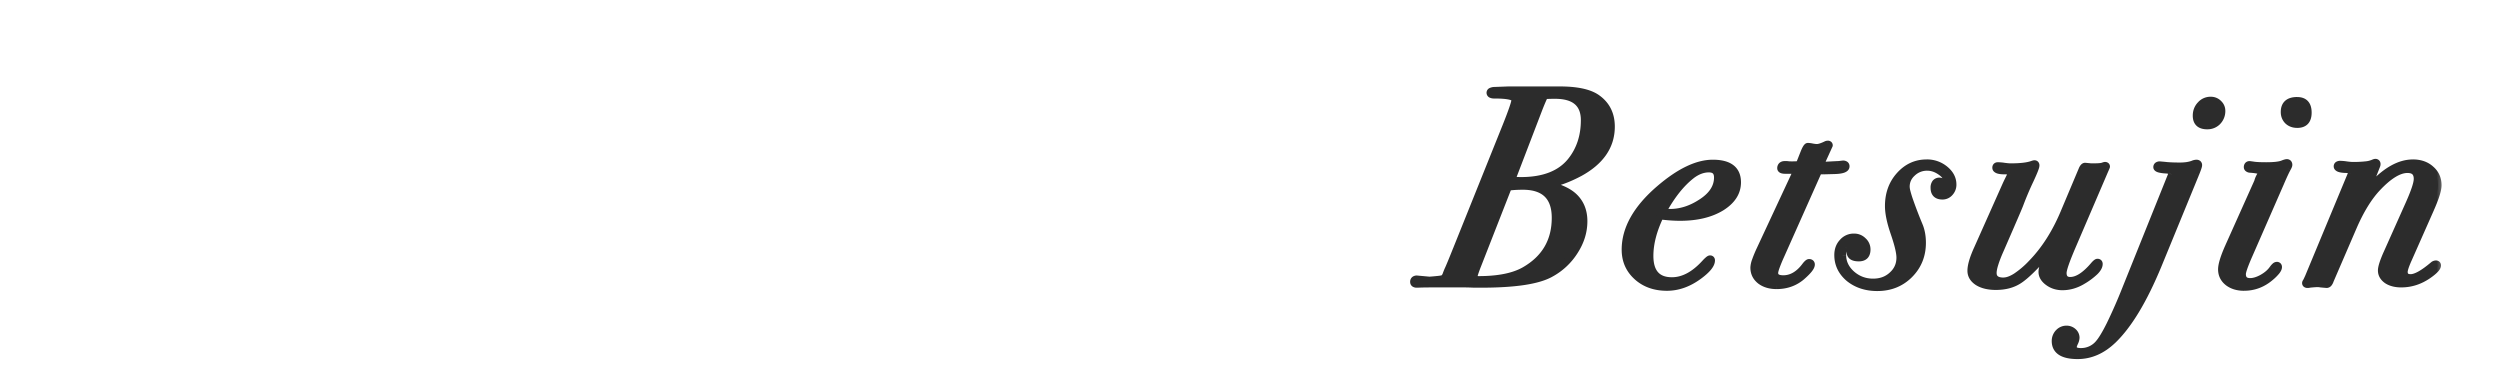
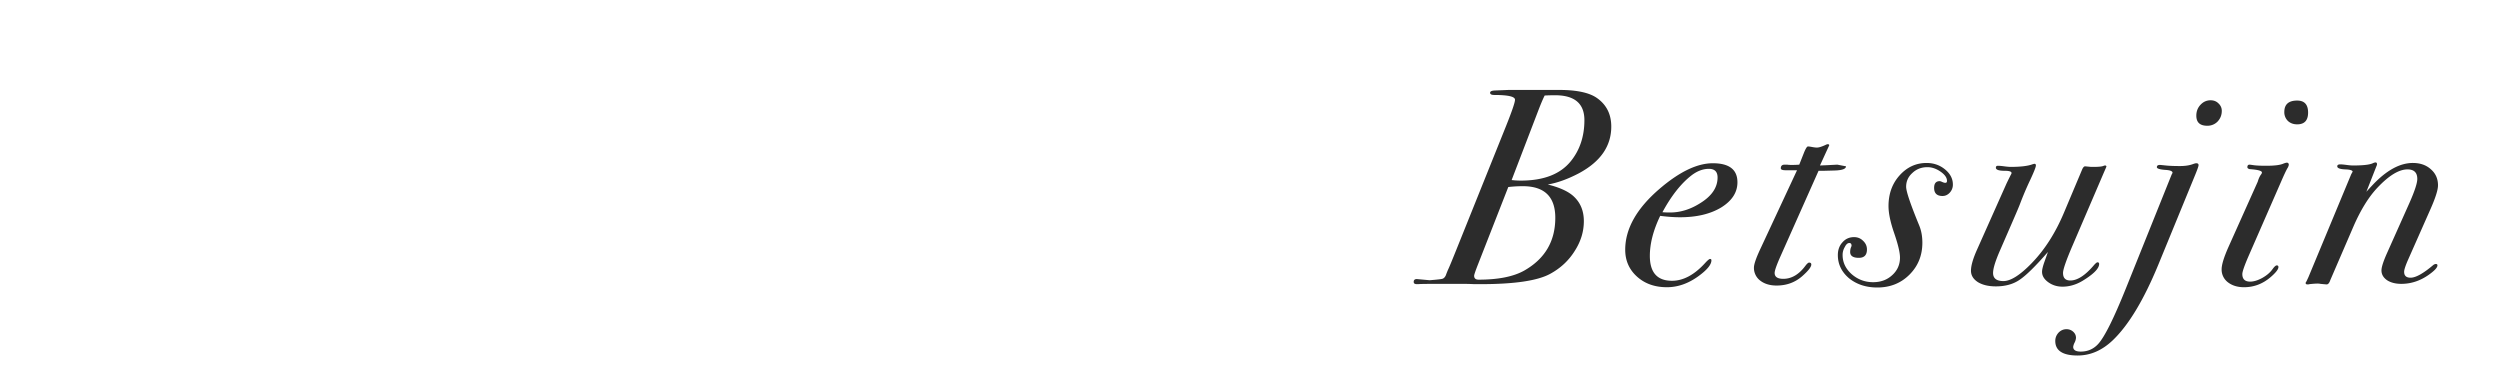
<svg xmlns="http://www.w3.org/2000/svg" width="134" height="20" fill="none">
  <g clip-path="url(#a)">
    <mask id="b" width="56" height="16" x="75.1" y="4.2" fill="#000" maskUnits="userSpaceOnUse">
      <path fill="#fff" d="M75.1 4.2h56v16h-56z" />
      <path d="M86.364 6.785c0 1.05-.58 1.885-1.74 2.505-.59.31-1.145.51-1.665.6.61.15 1.06.35 1.35.6.39.34.585.795.585 1.365 0 .56-.165 1.095-.495 1.605-.32.51-.755.915-1.305 1.215-.67.37-1.91.555-3.72.555h-.36c-.21-.01-.41-.015-.6-.015h-1.365c-.59 0-.93.005-1.02.015h-.09c-.11 0-.165-.04-.165-.12 0-.11.065-.16.195-.15l.66.06c.38-.03.605-.055.675-.075.08-.02.145-.085.195-.195.02-.06.055-.15.105-.27.06-.12.22-.505.48-1.155l2.64-6.57c.32-.8.48-1.27.48-1.41 0-.17-.37-.255-1.11-.255-.15 0-.225-.04-.225-.12 0-.07.08-.11.24-.12l.75-.03h2.715c.94 0 1.615.145 2.025.435.51.36.765.87.765 1.53Zm-1.44-.345c0-.89-.525-1.335-1.575-1.335-.19 0-.375.005-.555.015-.09.18-.195.425-.315.735L81.024 9.65c.15.02.315.03.495.03 1.23 0 2.125-.35 2.685-1.05.48-.6.72-1.33.72-2.19Zm-1.56 5.235c0-1.13-.58-1.695-1.74-1.695-.26 0-.52.015-.78.045l-1.65 4.215c-.12.31-.18.49-.18.54 0 .14.08.21.24.21 1.06 0 1.88-.165 2.46-.495 1.1-.63 1.65-1.57 1.65-2.82Zm9.763-1.905c0 .54-.29.99-.87 1.35-.58.35-1.315.525-2.205.525-.32 0-.675-.025-1.065-.075-.37.77-.555 1.485-.555 2.145 0 .89.395 1.335 1.185 1.335.61 0 1.205-.32 1.785-.96.13-.14.215-.21.255-.21.05 0 .075.025.075.075 0 .23-.235.515-.705.855-.54.39-1.1.585-1.68.585-.65 0-1.185-.19-1.605-.57-.42-.38-.63-.86-.63-1.44 0-1.12.61-2.205 1.83-3.255 1.07-.92 2.025-1.38 2.865-1.38.88 0 1.32.34 1.32 1.02Zm-1.065-.255c0-.31-.155-.465-.465-.465-.32 0-.635.12-.945.36-.56.44-1.075 1.095-1.545 1.965.12.01.255.015.405.015.56 0 1.105-.17 1.635-.51.61-.38.915-.835.915-1.365Zm6.883-.6c0 .14-.21.215-.63.225l-.57.015h-.27L95.451 13.7c-.22.49-.33.8-.33.93 0 .21.154.315.465.315.45 0 .85-.24 1.2-.72.08-.1.14-.15.18-.15.08 0 .12.035.12.105 0 .13-.165.34-.495.63-.38.33-.835.495-1.365.495-.36 0-.656-.09-.885-.27a.852.852 0 0 1-.33-.69c0-.18.115-.515.345-1.005l1.965-4.215h-.615c-.17 0-.255-.035-.255-.105 0-.13.07-.195.21-.195h.135c.05.01.13.015.24.015.14 0 .275-.005.404-.015l.255-.645c.09-.22.16-.33.21-.33.05 0 .126.01.225.03.11.02.196.03.255.03.11 0 .27-.05.48-.15.04-.02.076-.03.106-.03.05 0 .075.02.075.06l-.166.36-.33.72.36-.015.57-.03c.05 0 .11-.005.18-.015.07-.01.11-.015.12-.015.11 0 .165.04.165.12Zm5.729.975a.62.62 0 0 1-.165.435c-.11.12-.24.18-.39.18-.3 0-.45-.145-.45-.435 0-.24.1-.36.3-.36.03 0 .075.015.135.045.07.03.125.045.165.045.06 0 .09-.035.09-.105 0-.17-.115-.335-.345-.495-.23-.16-.465-.24-.705-.24-.32 0-.59.105-.81.315-.22.2-.33.445-.33.735 0 .25.235.945.705 2.085.11.27.165.575.165.915 0 .68-.23 1.25-.69 1.71-.46.46-1.035.69-1.725.69-.6 0-1.105-.165-1.515-.495-.4-.34-.6-.755-.6-1.245 0-.28.085-.51.255-.69.16-.18.365-.27.615-.27.19 0 .35.065.48.195.14.13.21.285.21.465 0 .3-.145.45-.435.45-.31 0-.465-.105-.465-.315 0-.07.01-.14.03-.21.03-.07.045-.11.045-.12 0-.1-.04-.15-.12-.15-.09 0-.17.07-.24.21a.813.813 0 0 0-.12.435c0 .39.16.73.48 1.02.33.29.715.435 1.155.435.41 0 .75-.125 1.02-.375.28-.25.42-.565.42-.945 0-.27-.105-.71-.315-1.32-.2-.58-.3-1.06-.3-1.44 0-.65.195-1.195.585-1.635.4-.45.885-.675 1.455-.675.38 0 .71.115.99.345.28.23.42.5.42.81Zm8.23-.96-.03.075-.105.24-1.68 3.915c-.34.79-.51 1.28-.51 1.47 0 .27.13.405.39.405.37 0 .78-.26 1.23-.78.11-.13.185-.195.225-.195.06 0 .09.03.09.09 0 .24-.295.54-.885.9-.35.21-.71.315-1.08.315-.29 0-.545-.08-.765-.24-.22-.16-.33-.345-.33-.555 0-.12.045-.305.135-.555l.18-.51c-.67.77-1.18 1.27-1.53 1.5-.34.23-.76.345-1.26.345-.39 0-.71-.075-.96-.225-.25-.16-.375-.365-.375-.615 0-.27.11-.65.33-1.14l1.545-3.465c.04-.09.125-.265.255-.525.03-.05.045-.085.045-.105 0-.08-.12-.12-.36-.12-.32 0-.48-.055-.48-.165 0-.07.035-.105.105-.105.08 0 .195.01.345.03.15.02.265.03.345.03.52 0 .905-.045 1.155-.135.06-.02.1-.03.12-.03.05 0 .075.03.075.09 0 .08-.1.335-.3.765-.2.42-.385.855-.555 1.305-.04.11-.195.475-.465 1.095l-.6 1.38c-.25.57-.375.975-.375 1.215 0 .29.185.435.555.435.39 0 .895-.32 1.515-.96.7-.72 1.28-1.63 1.74-2.73l.96-2.28c.05-.12.105-.18.165-.18l.315.03h.12c.27 0 .445-.015.525-.045.05-.02.085-.03.105-.03.05 0 .075.02.075.06Zm6.184-2.985c0 .22-.075.41-.225.57a.754.754 0 0 1-.555.225c-.39 0-.585-.18-.585-.54 0-.23.075-.425.225-.585.15-.16.33-.24.54-.24.17 0 .31.055.42.165.12.11.18.245.18.405Zm-1.245 2.91c0 .05-.055.21-.165.48l-1.995 4.86c-.78 1.89-1.595 3.24-2.445 4.05-.57.54-1.195.81-1.875.81-.8 0-1.2-.26-1.2-.78 0-.17.06-.32.18-.45.12-.12.26-.18.42-.18.14 0 .26.045.36.135.1.09.15.2.15.33a.68.68 0 0 1-.075.255.696.696 0 0 0-.075.225c0 .17.135.255.405.255.38 0 .695-.14.945-.42.34-.38.83-1.365 1.47-2.955l2.46-6.12c.02-.03.035-.06.045-.09 0-.08-.11-.13-.33-.15-.34-.02-.51-.07-.51-.15 0-.08.055-.12.165-.12.02 0 .125.01.315.03.19.02.445.03.765.03.27 0 .5-.035.69-.105.08-.03.14-.045.18-.045.08 0 .12.035.12.105Zm5.871-2.82c0 .42-.195.63-.585.63-.2 0-.365-.06-.495-.18a.652.652 0 0 1-.195-.48c0-.41.23-.615.69-.615.39 0 .585.215.585.645Zm-1.035 2.805a.51.51 0 0 1-.075.18c-.07.12-.185.365-.345.735l-1.725 3.945c-.23.53-.345.86-.345.99 0 .27.14.405.42.405.19 0 .405-.065.645-.195.25-.14.44-.305.57-.495.09-.12.16-.18.21-.18.06 0 .09.03.09.09 0 .12-.14.3-.42.54-.42.36-.895.54-1.425.54-.35 0-.64-.09-.87-.27a.852.852 0 0 1-.33-.69c0-.25.125-.655.375-1.215l1.56-3.48c.05-.17.11-.3.18-.39.03-.04.045-.075.045-.105 0-.09-.22-.15-.66-.18-.08-.02-.12-.055-.12-.105 0-.09.04-.135.12-.135.01 0 .085.01.225.03.14.02.365.03.675.03.42 0 .715-.035.885-.105.1-.04.17-.06.21-.06.07 0 .105.04.105.12Zm7.998 1.095c0 .24-.13.655-.39 1.245l-1.215 2.745c-.14.32-.21.535-.21.645 0 .21.115.315.345.315.28 0 .69-.23 1.23-.69.05-.03.09-.045.12-.045.06 0 .09.025.09.075 0 .12-.165.295-.495.525-.45.31-.93.465-1.44.465-.31 0-.565-.065-.765-.195-.2-.14-.3-.315-.3-.525 0-.17.095-.47.285-.9l1.2-2.685c.29-.65.435-1.09.435-1.32 0-.34-.175-.51-.525-.51-.46 0-1 .33-1.62.99-.47.5-.9 1.2-1.29 2.1l-1.23 2.85c-.05.15-.115.225-.195.225-.02 0-.13-.01-.33-.03a.687.687 0 0 0-.18-.015c-.08 0-.215.01-.405.03a.332.332 0 0 1-.105.015c-.07 0-.105-.025-.105-.075 0-.02.015-.05.045-.09l.105-.225 2.295-5.52c.03-.05.055-.095.075-.135-.01-.07-.135-.11-.375-.12-.3-.01-.45-.065-.45-.165 0-.07.055-.105.165-.105.07 0 .18.01.33.03.15.02.265.03.345.03.54 0 .895-.04 1.065-.12a.488.488 0 0 1 .135-.045c.06 0 .09.03.09.09 0 .03-.005.055-.015.075l-.555 1.41c.08-.09.195-.215.345-.375.74-.78 1.455-1.17 2.145-1.17.4 0 .725.115.975.345.25.22.375.505.375.855Z" />
    </mask>
-     <path fill="#2C2C2C" d="M86.364 6.785c0 1.05-.58 1.885-1.74 2.505-.59.31-1.145.51-1.665.6.61.15 1.06.35 1.35.6.39.34.585.795.585 1.365 0 .56-.165 1.095-.495 1.605-.32.51-.755.915-1.305 1.215-.67.37-1.91.555-3.72.555h-.36c-.21-.01-.41-.015-.6-.015h-1.365c-.59 0-.93.005-1.02.015h-.09c-.11 0-.165-.04-.165-.12 0-.11.065-.16.195-.15l.66.06c.38-.03.605-.055.675-.075.08-.02.145-.085.195-.195.02-.06.055-.15.105-.27.06-.12.22-.505.48-1.155l2.64-6.57c.32-.8.48-1.27.48-1.41 0-.17-.37-.255-1.11-.255-.15 0-.225-.04-.225-.12 0-.07.08-.11.24-.12l.75-.03h2.715c.94 0 1.615.145 2.025.435.51.36.765.87.765 1.53Zm-1.44-.345c0-.89-.525-1.335-1.575-1.335-.19 0-.375.005-.555.015-.09.18-.195.425-.315.735L81.024 9.65c.15.02.315.03.495.03 1.23 0 2.125-.35 2.685-1.05.48-.6.72-1.33.72-2.19Zm-1.56 5.235c0-1.13-.58-1.695-1.74-1.695-.26 0-.52.015-.78.045l-1.65 4.215c-.12.31-.18.49-.18.54 0 .14.08.21.24.21 1.06 0 1.88-.165 2.46-.495 1.1-.63 1.65-1.57 1.65-2.82Zm9.763-1.905c0 .54-.29.99-.87 1.35-.58.35-1.315.525-2.205.525-.32 0-.675-.025-1.065-.075-.37.77-.555 1.485-.555 2.145 0 .89.395 1.335 1.185 1.335.61 0 1.205-.32 1.785-.96.13-.14.215-.21.255-.21.05 0 .075.025.075.075 0 .23-.235.515-.705.855-.54.39-1.1.585-1.68.585-.65 0-1.185-.19-1.605-.57-.42-.38-.63-.86-.63-1.44 0-1.12.61-2.205 1.83-3.255 1.07-.92 2.025-1.38 2.865-1.38.88 0 1.32.34 1.32 1.02Zm-1.065-.255c0-.31-.155-.465-.465-.465-.32 0-.635.12-.945.36-.56.44-1.075 1.095-1.545 1.965.12.01.255.015.405.015.56 0 1.105-.17 1.635-.51.61-.38.915-.835.915-1.365Zm6.883-.6c0 .14-.21.215-.63.225l-.57.015h-.27L95.451 13.7c-.22.49-.33.8-.33.93 0 .21.154.315.465.315.45 0 .85-.24 1.2-.72.08-.1.14-.15.18-.15.08 0 .12.035.12.105 0 .13-.165.34-.495.63-.38.33-.835.495-1.365.495-.36 0-.656-.09-.885-.27a.852.852 0 0 1-.33-.69c0-.18.115-.515.345-1.005l1.965-4.215h-.615c-.17 0-.255-.035-.255-.105 0-.13.07-.195.21-.195h.135c.05.01.13.015.24.015.14 0 .275-.005.404-.015l.255-.645c.09-.22.16-.33.21-.33.05 0 .126.01.225.03.11.02.196.03.255.03.11 0 .27-.05.48-.15.04-.02.076-.03.106-.03.05 0 .075.02.075.06l-.166.36-.33.72.36-.015.57-.03c.05 0 .11-.005.18-.015.07-.01.11-.015.12-.015.11 0 .165.04.165.12Zm5.729.975a.62.62 0 0 1-.165.435c-.11.12-.24.18-.39.18-.3 0-.45-.145-.45-.435 0-.24.1-.36.3-.36.03 0 .075.015.135.045.07.03.125.045.165.045.06 0 .09-.035.09-.105 0-.17-.115-.335-.345-.495-.23-.16-.465-.24-.705-.24-.32 0-.59.105-.81.315-.22.2-.33.445-.33.735 0 .25.235.945.705 2.085.11.27.165.575.165.915 0 .68-.23 1.25-.69 1.71-.46.46-1.035.69-1.725.69-.6 0-1.105-.165-1.515-.495-.4-.34-.6-.755-.6-1.245 0-.28.085-.51.255-.69.16-.18.365-.27.615-.27.19 0 .35.065.48.195.14.13.21.285.21.465 0 .3-.145.45-.435.45-.31 0-.465-.105-.465-.315 0-.07.01-.14.03-.21.03-.07.045-.11.045-.12 0-.1-.04-.15-.12-.15-.09 0-.17.07-.24.21a.813.813 0 0 0-.12.435c0 .39.16.73.48 1.02.33.29.715.435 1.155.435.41 0 .75-.125 1.02-.375.28-.25.42-.565.42-.945 0-.27-.105-.71-.315-1.32-.2-.58-.3-1.06-.3-1.44 0-.65.195-1.195.585-1.635.4-.45.885-.675 1.455-.675.38 0 .71.115.99.345.28.23.42.5.42.81Zm8.23-.96-.03.075-.105.24-1.68 3.915c-.34.79-.51 1.28-.51 1.47 0 .27.13.405.39.405.37 0 .78-.26 1.23-.78.11-.13.185-.195.225-.195.06 0 .09.03.09.09 0 .24-.295.54-.885.9-.35.21-.71.315-1.08.315-.29 0-.545-.08-.765-.24-.22-.16-.33-.345-.33-.555 0-.12.045-.305.135-.555l.18-.51c-.67.77-1.18 1.27-1.53 1.5-.34.23-.76.345-1.26.345-.39 0-.71-.075-.96-.225-.25-.16-.375-.365-.375-.615 0-.27.11-.65.33-1.14l1.545-3.465c.04-.09.125-.265.255-.525.03-.05.045-.085.045-.105 0-.08-.12-.12-.36-.12-.32 0-.48-.055-.48-.165 0-.07.035-.105.105-.105.08 0 .195.01.345.03.15.02.265.03.345.03.52 0 .905-.045 1.155-.135.06-.02.1-.03.12-.03.05 0 .075.03.075.09 0 .08-.1.335-.3.765-.2.42-.385.855-.555 1.305-.04.11-.195.475-.465 1.095l-.6 1.38c-.25.57-.375.975-.375 1.215 0 .29.185.435.555.435.39 0 .895-.32 1.515-.96.7-.72 1.28-1.63 1.74-2.73l.96-2.28c.05-.12.105-.18.165-.18l.315.03h.12c.27 0 .445-.015.525-.045.05-.02.085-.03.105-.03.05 0 .075.02.075.06Zm6.184-2.985c0 .22-.075.41-.225.57a.754.754 0 0 1-.555.225c-.39 0-.585-.18-.585-.54 0-.23.075-.425.225-.585.15-.16.33-.24.54-.24.17 0 .31.055.42.165.12.11.18.245.18.405Zm-1.245 2.91c0 .05-.055.21-.165.48l-1.995 4.86c-.78 1.89-1.595 3.24-2.445 4.05-.57.54-1.195.81-1.875.81-.8 0-1.2-.26-1.2-.78 0-.17.06-.32.18-.45.12-.12.26-.18.42-.18.14 0 .26.045.36.135.1.09.15.2.15.33a.68.68 0 0 1-.075.255.696.696 0 0 0-.075.225c0 .17.135.255.405.255.38 0 .695-.14.945-.42.34-.38.83-1.365 1.47-2.955l2.46-6.12c.02-.03.035-.06.045-.09 0-.08-.11-.13-.33-.15-.34-.02-.51-.07-.51-.15 0-.08.055-.12.165-.12.02 0 .125.01.315.03.19.02.445.03.765.03.27 0 .5-.035.69-.105.08-.03.14-.045.18-.045.08 0 .12.035.12.105Zm5.871-2.82c0 .42-.195.63-.585.63-.2 0-.365-.06-.495-.18a.652.652 0 0 1-.195-.48c0-.41.23-.615.69-.615.39 0 .585.215.585.645Zm-1.035 2.805a.51.51 0 0 1-.075.18c-.07.12-.185.365-.345.735l-1.725 3.945c-.23.53-.345.86-.345.99 0 .27.14.405.42.405.19 0 .405-.065.645-.195.25-.14.44-.305.57-.495.09-.12.16-.18.21-.18.06 0 .09.03.09.09 0 .12-.14.3-.42.54-.42.36-.895.54-1.425.54-.35 0-.64-.09-.87-.27a.852.852 0 0 1-.33-.69c0-.25.125-.655.375-1.215l1.56-3.48c.05-.17.11-.3.18-.39.03-.04.045-.075.045-.105 0-.09-.22-.15-.66-.18-.08-.02-.12-.055-.12-.105 0-.09.04-.135.12-.135.01 0 .085.01.225.03.14.02.365.03.675.03.42 0 .715-.035.885-.105.1-.04.17-.06.21-.06.07 0 .105.04.105.12Zm7.998 1.095c0 .24-.13.655-.39 1.245l-1.215 2.745c-.14.32-.21.535-.21.645 0 .21.115.315.345.315.28 0 .69-.23 1.23-.69.05-.03.09-.045.12-.045.06 0 .09.025.09.075 0 .12-.165.295-.495.525-.45.31-.93.465-1.44.465-.31 0-.565-.065-.765-.195-.2-.14-.3-.315-.3-.525 0-.17.095-.47.285-.9l1.2-2.685c.29-.65.435-1.09.435-1.32 0-.34-.175-.51-.525-.51-.46 0-1 .33-1.62.99-.47.5-.9 1.2-1.29 2.1l-1.23 2.85c-.05.15-.115.225-.195.225-.02 0-.13-.01-.33-.03a.687.687 0 0 0-.18-.015c-.08 0-.215.01-.405.03a.332.332 0 0 1-.105.015c-.07 0-.105-.025-.105-.075 0-.02.015-.05.045-.09l.105-.225 2.295-5.52c.03-.05.055-.095.075-.135-.01-.07-.135-.11-.375-.12-.3-.01-.45-.065-.45-.165 0-.07.055-.105.165-.105.07 0 .18.01.33.03.15.02.265.03.345.03.54 0 .895-.04 1.065-.12a.488.488 0 0 1 .135-.045c.06 0 .09.03.09.09 0 .03-.005.055-.015.075l-.555 1.41c.08-.09.195-.215.345-.375.74-.78 1.455-1.17 2.145-1.17.4 0 .725.115.975.345.25.22.375.505.375.855Z" />
-     <path fill="#2C2C2C" d="m84.624 9.29.088.168h.001l-.09-.168Zm-1.665.6-.032-.187a.19.19 0 0 0-.014.372l.046-.185Zm1.35.6.125-.143h-.001l-.124.143Zm.09 2.97-.16-.103-.001.002.16.101Zm-1.305 1.215-.091-.167h-.001l.092.167Zm-4.08.555-.01.19h.01v-.19Zm-2.985 0v.19l.02-.001-.02-.189Zm-.06-.27.017-.189h-.002l-.015.19Zm.66.06-.017.19h.032l-.015-.19Zm.675-.075-.046-.184-.006.002.052.182Zm.195-.195.173.079a.197.197 0 0 0 .007-.019l-.18-.06Zm.105-.27-.17-.085-.005.012.175.073Zm.48-1.155-.176-.07.176.07Zm2.64-6.57.176.071-.176-.07Zm-.615-1.905-.008-.19h-.004l.012.19Zm.75-.03v-.19h-.008l.008.19Zm4.74.435-.11.155.11-.155Zm-2.805-.135-.01-.19a.19.19 0 0 0-.16.105l.17.085Zm-.315.735-.177-.068.177.068ZM81.024 9.65l-.177-.068a.19.19 0 0 0 .152.257l.025-.189Zm3.18-1.02.148.119-.148-.119Zm-3.36 1.395-.022-.189a.19.19 0 0 0-.155.12l.177.07Zm-1.65 4.215-.177-.07v.002l.177.068Zm2.52.255.094.165-.094-.165Zm4.65-7.71h-.19c0 .961-.523 1.74-1.64 2.338l.09.167.09.168c1.203-.643 1.84-1.534 1.84-2.673h-.19Zm-1.74 2.505-.088-.168c-.577.303-1.113.495-1.61.581l.033.187.032.187c.544-.094 1.118-.302 1.721-.619l-.088-.168Zm-1.665.6-.046.185c.598.147 1.015.337 1.272.56l.124-.145.124-.144c-.323-.278-.806-.487-1.429-.64l-.045.184Zm1.35.6-.125.143c.344.3.52.7.52 1.222h.38c0-.618-.214-1.128-.65-1.508l-.125.143Zm.585 1.365h-.19c0 .52-.153 1.02-.465 1.502l.16.103.16.103c.347-.538.525-1.108.525-1.708h-.19Zm-.495 1.605-.161-.1a3.281 3.281 0 0 1-1.235 1.148l.09.167.092.167a3.662 3.662 0 0 0 1.375-1.28l-.161-.102Zm-1.305 1.215-.092-.166c-.306.17-.759.303-1.369.394-.607.091-1.36.137-2.26.137v.38c.911 0 1.684-.046 2.316-.14.63-.095 1.133-.238 1.497-.438l-.092-.167Zm-3.72.555v-.19H79.013v.38H79.373v-.19Zm-.36 0 .009-.19c-.213-.01-.416-.015-.61-.015v.38c.188 0 .385.005.592.015l.009-.19Zm-.6-.015v-.19h-1.365v.38h1.365v-.19Zm-1.365 0v-.19c-.583 0-.938.005-1.041.016l.02.19.022.188c.076-.008.402-.014.999-.014v-.19Zm-1.02.015v-.19h-.09v.38h.09v-.19Zm-.09 0v-.19a.124.124 0 0 1-.027-.002c-.003 0 .004 0 .015.008a.096.096 0 0 1 .03.038.069.069 0 0 1 .007.026h-.38c0 .089.034.181.12.244a.396.396 0 0 0 .235.066v-.19Zm-.165-.12h.19c0-.01.001-.008-.002 0a.073.073 0 0 1-.023.03c-.011.01-.02.01-.017.01a.125.125 0 0 1 .032 0l.015-.19.015-.19a.396.396 0 0 0-.277.07.33.33 0 0 0-.123.27h.19Zm.195-.15-.017.19.66.06.017-.19.017-.189-.66-.06-.017.19Zm.66.06.015.19a15.4 15.4 0 0 0 .46-.042c.109-.012.199-.025.252-.04l-.052-.183-.052-.183a1.673 1.673 0 0 1-.19.028c-.11.012-.259.026-.448.04l.015.19Zm.675-.075.046.184c.159-.04.26-.163.322-.3l-.173-.079-.173-.078c-.038.082-.067.088-.068.089l.046.184Zm.195-.195.18.06c.018-.053.05-.138.1-.257l-.175-.073-.175-.073a4.56 4.56 0 0 0-.11.283l.18.06Zm.105-.27.17.085c.064-.129.228-.523.486-1.17l-.176-.07-.177-.07c-.261.654-.417 1.03-.473 1.14l.17.085Zm.48-1.155.176.071 2.64-6.57-.176-.07-.176-.072-2.64 6.57.176.071Zm2.64-6.57.176.07c.16-.4.282-.721.364-.961.04-.12.072-.221.094-.304a.912.912 0 0 0 .036-.215h-.38v.002a.202.202 0 0 1-.005.033c-.004.021-.01.049-.019.084-.018.07-.047.162-.086.277-.078.23-.197.545-.356.944l.176.07Zm.48-1.41h.19a.324.324 0 0 0-.152-.268.8.8 0 0 0-.273-.108c-.207-.048-.502-.069-.875-.069v.38c.366 0 .626.022.79.06.083.018.125.038.143.05.013.01-.013-.005-.013-.045h.19Zm-1.11-.255V4.9a.384.384 0 0 1-.065-.004c-.015-.003-.018-.005-.014-.003a.094.094 0 0 1 .044.078h-.38a.287.287 0 0 0 .157.257.552.552 0 0 0 .258.052v-.19Zm-.225-.12h.19a.112.112 0 0 1-.022.065c-.012.017-.024.023-.023.023 0 0 .01-.005.029-.009a.567.567 0 0 1 .078-.01l-.012-.189-.012-.19a.668.668 0 0 0-.253.058.28.28 0 0 0-.165.252h.19Zm.24-.12.008.19.75-.03-.008-.19-.008-.19-.75.03.008.19Zm.75-.03v.19h2.715v-.38h-2.715v.19Zm2.715 0v.19c.93 0 1.555.146 1.915.4l.11-.155.11-.155c-.46-.325-1.185-.47-2.135-.47v.19Zm2.025.435-.11.155c.457.322.685.773.685 1.375h.38c0-.717-.282-1.287-.846-1.685l-.11.155Zm-.675 1.185h.19c0-.483-.144-.877-.461-1.146-.31-.263-.757-.379-1.304-.379v.38c.503 0 .844.107 1.058.289.208.176.327.45.327.856h.19Zm-1.575-1.335v-.19c-.193 0-.382.005-.566.015l.01.19.011.19c.177-.01.358-.015.545-.015v-.19Zm-.555.015-.17-.085a9.089 9.089 0 0 0-.322.752l.177.068.177.069c.12-.308.222-.546.308-.719l-.17-.085Zm-.315.735-.177-.068-1.456 3.795.178.068.177.068 1.455-3.795-.177-.068ZM81.024 9.65l-.025.189c.16.02.333.031.52.031v-.38c-.173 0-.33-.01-.47-.028l-.025.188Zm.495.03v.19c1.265 0 2.225-.36 2.833-1.121l-.148-.119-.148-.119c-.512.64-1.342.98-2.537.98v.19Zm2.685-1.05.148.119c.51-.638.762-1.411.762-2.309h-.38c0 .822-.229 1.51-.678 2.071l.148.12Zm-.84 3.045h.19c0-.595-.153-1.077-.493-1.407-.338-.33-.83-.478-1.437-.478v.38c.552 0 .93.135 1.172.37.241.235.378.6.378 1.135h.19Zm-1.74-1.695v-.19a6.99 6.99 0 0 0-.802.046l.022.19.022.188c.252-.03.505-.044.758-.044v-.19Zm-.78.045-.177-.07-1.65 4.216.177.07.177.069 1.65-4.216-.177-.069Zm-1.65 4.215-.177-.068c-.06.156-.107.281-.138.376a2.034 2.034 0 0 0-.038.122.455.455 0 0 0-.017.11h.38c0 .014-.002.015.005-.014l.03-.098c.029-.086.072-.205.132-.36l-.177-.068Zm-.18.54h-.19c0 .107.032.219.125.3.088.078.201.1.305.1v-.38a.193.193 0 0 1-.052-.005c-.008-.003-.007-.004-.003 0a.03.03 0 0 1 .007.01v-.006a.111.111 0 0 1-.002-.019h-.19Zm.24.21v.19c1.075 0 1.933-.166 2.554-.52l-.094-.165-.094-.165c-.54.307-1.322.47-2.366.47v.19Zm2.46-.495.094.165c1.158-.663 1.746-1.665 1.746-2.985h-.38c0 1.18-.513 2.059-1.555 2.655l.095.165Zm10.543-3.375.098.163.002-.001-.1-.162Zm-3.27.45.024-.188a.19.19 0 0 0-.195.106l.171.082Zm2.415 2.52-.139-.13-.002.003.141.127Zm-.375.72.111.154-.11-.154Zm-3.285.015-.127.141.127-.14Zm1.2-4.695-.124-.144.124.144Zm1.71-.72-.116-.15h-.001l.117.15Zm-1.545 1.965-.167-.09a.19.19 0 0 0 .151.28l.016-.19Zm2.04-.495-.1-.161-.002.001.102.16Zm1.98-1.11h-.19c0 .457-.239.853-.78 1.189l.1.161.1.162c.62-.385.96-.888.96-1.512h-.19Zm-.87 1.35-.098-.162c-.542.327-1.24.497-2.107.497v.38c.914 0 1.686-.18 2.303-.552l-.098-.163Zm-2.205.525v-.19c-.31 0-.657-.024-1.04-.073l-.025.188-.024.189c.396.05.76.076 1.09.076v-.19Zm-1.065-.075-.171-.082c-.379.788-.574 1.532-.574 2.227h.38c0-.624.175-1.31.537-2.063l-.172-.082Zm-.555 2.145h-.19c0 .47.104.857.344 1.128.245.275.6.397 1.031.397v-.38c-.36 0-.596-.1-.746-.27-.155-.174-.249-.454-.249-.875h-.19Zm1.185 1.335v.19c.683 0 1.325-.36 1.926-1.022l-.14-.128-.142-.127c-.559.617-1.107.897-1.644.897v.19Zm1.785-.96.14.13a1.603 1.603 0 0 1 .17-.16c.006-.005-.016.01-.055.01v-.38a.271.271 0 0 0-.131.037.58.58 0 0 0-.083.059 1.973 1.973 0 0 0-.18.175l.14.13Zm.255-.21v.19a.118.118 0 0 1-.078-.037.118.118 0 0 1-.037-.078h.38a.265.265 0 0 0-.074-.19.265.265 0 0 0-.19-.075v.19Zm.075.075h-.19c0 .051-.027.138-.133.266-.103.125-.265.27-.493.435l.111.154.112.154c.241-.175.432-.342.564-.502.13-.157.22-.328.22-.507h-.19Zm-.705.855-.111-.154c-.513.37-1.034.55-1.569.55v.38c.626 0 1.224-.212 1.791-.622l-.11-.154Zm-1.68.585v-.19c-.61 0-1.097-.177-1.477-.52l-.128.14-.127.141c.46.416 1.043.62 1.732.62v-.19Zm-1.605-.57.128-.14a1.669 1.669 0 0 1-.568-1.3h-.38c0 .632.232 1.164.693 1.581l.127-.14Zm-.63-1.44h.19c0-1.044.567-2.08 1.764-3.11l-.124-.145-.124-.144c-1.243 1.07-1.896 2.203-1.896 3.4h.19Zm1.83-3.255.124.144c1.057-.909 1.969-1.334 2.741-1.334v-.38c-.907 0-1.906.495-2.989 1.426l.124.144Zm2.865-1.38v.19c.421 0 .702.082.874.216.163.125.256.318.256.614h.38c0-.384-.127-.701-.404-.915-.267-.207-.647-.295-1.106-.295v.19Zm.255.765h.19c0-.184-.046-.357-.172-.483-.125-.126-.299-.172-.483-.172v.38c.126 0 .185.031.215.06.029.03.06.09.06.215h.19Zm-.465-.465v-.19c-.37 0-.725.14-1.061.4l.116.15.117.15c.284-.22.56-.32.828-.32v-.19Zm-.945.36-.117-.15c-.587.462-1.117 1.14-1.595 2.025l.167.09.167.09c.463-.855.962-1.486 1.496-1.905l-.118-.15Zm-1.545 1.965-.016.19c.127.01.267.015.421.015v-.38c-.146 0-.275-.005-.389-.014l-.016.19Zm.405.015v.19c.601 0 1.181-.183 1.738-.54l-.103-.16-.102-.16c-.504.323-1.014.48-1.533.48v.19Zm1.635-.51.1.161c.644-.4 1.005-.908 1.005-1.526h-.38c0 .442-.249.845-.825 1.204l.1.161Zm7.168-1.74-.004-.19.004.19Zm-.57.015v.19h.005l-.004-.19Zm-.27 0v-.19a.19.19 0 0 0-.173.113l.173.077ZM95.451 13.7l.173.078-.173-.078Zm1.335.525-.149-.119-.005.007.153.112Zm-.195.585.124.144v-.001l-.124-.143Zm-2.25.225-.12.147.002.003.118-.15Zm.015-1.695.172.08-.172-.08Zm1.965-4.215.172.08a.19.19 0 0 0-.172-.27v.19Zm-.525-.3.037-.186a.191.191 0 0 0-.037-.004v.19Zm.644 0 .015.19a.19.19 0 0 0 .162-.12l-.177-.07Zm.255-.645-.175-.072-.001.002.176.07Zm.436-.3-.038.187h.004l.034-.187Zm.734-.12.082.172.004-.002-.085-.17Zm.18.03.173.08a.19.19 0 0 0 .017-.08h-.19Zm-.165.36-.172-.079.172.08Zm-.33.72-.172-.079a.19.19 0 0 0 .18.269l-.008-.19Zm.36-.015.008.19h.002l-.01-.19Zm.57-.03v-.19h-.01l.01.19Zm.18-.015-.026-.188.026.188Zm.285.105h-.19c0-.054.05-.046-.03-.017a1.441 1.441 0 0 1-.414.052l.004.19.005.19c.216-.005.398-.027.532-.075.129-.046.283-.146.283-.34h-.19Zm-.63.225-.004-.19-.57.015.005.19.005.19.57-.015-.005-.19Zm-.57.015v-.19h-.27v.38h.27v-.19Zm-.27 0-.173-.077-2.025 4.545.174.077.173.078 2.025-4.545-.174-.078ZM95.451 13.7l-.174-.078a8.561 8.561 0 0 0-.253.615 1.32 1.32 0 0 0-.094.393h.38c0-.028.016-.11.072-.266a8.25 8.25 0 0 1 .242-.586l-.173-.078Zm-.33.93h-.19c0 .16.063.301.2.394.123.083.284.111.454.111v-.38c-.139 0-.21-.025-.242-.046-.018-.012-.032-.028-.032-.079h-.19Zm.465.315v.19c.529 0 .98-.286 1.353-.798l-.153-.112-.154-.112c-.327.448-.676.642-1.047.642v.19Zm1.2-.72.148.119a.617.617 0 0 1 .078-.085c.008-.007.01-.007.005-.005a.116.116 0 0 1-.051.011v-.38c-.091 0-.16.052-.197.082a.979.979 0 0 0-.132.14l.148.118Zm.18-.15v.19c.016 0-.007.004-.036-.02a.109.109 0 0 1-.03-.043c-.005-.013-.005-.022-.005-.022h.38a.288.288 0 0 0-.094-.221.32.32 0 0 0-.215-.074v.19Zm.12.105h-.19c0-.004-.005.037-.084.138a2.832 2.832 0 0 1-.347.35l.126.142.125.143c.169-.148.302-.282.395-.4.086-.11.164-.239.164-.373h-.19Zm-.495.63-.125-.143a1.822 1.822 0 0 1-1.24.448v.38c.573 0 1.073-.18 1.49-.541l-.125-.144Zm-1.365.495v-.19c-.328 0-.579-.081-.768-.23l-.117.15-.118.15c.271.212.61.31 1.002.31v-.19Zm-.885-.27.12-.147a.663.663 0 0 1-.26-.543h-.38c0 .338.136.622.4.837l.12-.147Zm-.33-.69h.19c0-.057.02-.161.075-.324.055-.159.138-.358.252-.6l-.172-.08-.172-.082a6.584 6.584 0 0 0-.267.638 1.474 1.474 0 0 0-.097.448h.19Zm.345-1.005.172.08 1.965-4.215-.172-.08-.173-.08-1.965 4.215.172.08Zm1.965-4.215v-.19h-.615v.38h.614v-.19Zm-.615 0v-.19a.646.646 0 0 1-.12-.012c-.001 0 .013.005.028.024a.12.12 0 0 1 .026.073h-.38c0 .06.02.117.059.166a.307.307 0 0 0 .123.089c.077.032.171.04.264.04v-.19Zm-.255-.105h.19l.001-.02-.002.004a.049.049 0 0 1-.008.01l-.007.005a.129.129 0 0 1 .035-.004v-.38a.411.411 0 0 0-.286.1.378.378 0 0 0-.114.285h.19Zm.21-.195v.19h.135v-.38h-.136v.19Zm.135 0-.038.187c.07.013.166.018.278.018v-.38c-.109 0-.173-.005-.203-.011l-.037.186Zm.24.015v.19c.144 0 .284-.005.42-.015l-.016-.19-.014-.19c-.125.01-.255.015-.39.015v.19Zm.404-.015.177.07.255-.645-.177-.07-.176-.07-.255.645.177.07Zm.255-.645.176.072c.044-.106.079-.177.105-.217.013-.021.019-.026.017-.024a.098.098 0 0 1-.022.014.147.147 0 0 1-.066.015v-.38a.252.252 0 0 0-.17.07.497.497 0 0 0-.08.1c-.044.07-.089.165-.135.278l.175.072Zm.21-.33v.19c.03 0 .09.007.188.027l.037-.187.038-.186a1.432 1.432 0 0 0-.263-.034v.19Zm.225.03-.033.187c.113.02.211.033.288.033v-.38c-.042 0-.114-.007-.22-.027l-.035.187Zm.255.03v.19c.156 0 .349-.067.562-.168l-.082-.172-.081-.171c-.207.098-.334.131-.399.131v.19Zm.48-.15.086.17a.142.142 0 0 1 .023-.01h-.004v-.38a.429.429 0 0 0-.19.05l.085.17Zm.106-.03v.19h-.005l-.012-.002a.137.137 0 0 1-.099-.127h.38a.244.244 0 0 0-.09-.194.276.276 0 0 0-.174-.057v.19Zm.075.06-.173-.079v.001h-.001v.002h-.001v.002l-.001.001v.002h-.001v.002h-.001v.002h-.001v.002h-.001v.002h-.001v.002l-.001.001v.002h-.001v.002h-.001v.002h-.001v.002l-.001.001v.001l-.001.001v.001l-.001.001v.002h-.001v.002h-.001v.002h-.001v.002l-.001.001v.001l-.001.001v.002h-.001v.002h-.001v.002h-.001v.002l-.001.001v.001l-.001.001v.002h-.001v.001a.028.028 0 0 1 0 .001h-.001v.002h-.001v.002h-.001v.002l-.001.001v.002h-.001v.001l-.001.002-.001.001v.002l-.001.001v.001h-.001v.002l-.001.001v.001l-.001.001v.001l-.001.001v.002l-.001.001v.002h-.001V7.8h-.001v.001l-.001.001v.001l-.001.002v.001h-.001v.002h-.001v.002l-.001.001v.002h-.001v.001l-.001.002v.001h-.001v.002l-.001.001v.001h-.001v.002l-.001.001v.002h-.001v.002h-.001v.002h-.001v.002l-.001.001v.002h-.001v.001l-.001.001v.002h-.001v.002l-.001.001v.001h-.001v.002l-.001.001v.001l-.001.001v.001l-.001.002-.001.002v.001l-.001.001v.001l-.001.001-.001.002v.002h-.001v.001l-.001.001v.002l-.001.001v.001H97.8v.002H97.8v.002l-.001.002-.001.001v.001l-.001.001v.002l-.001.001v.001l-.001.001v.001l-.001.001v.001l-.001.001v.002l-.001.001v.001l-.001.001v.001l-.001.001v.001l-.001.001v.001l-.001.001v.002l-.001.001V7.9l-.001.001v.001l-.001.001v.001l-.001.001v.001l-.001.001v.001l-.001.001v.001l-.001.001v.001l-.001.002-.001.002-.001.002-.001.002v.001l-.001.001v.002l-.001.001v.001l-.001.001v.002h-.001v.002h-.001a.11.11 0 0 0-.003.005v.003h-.001v.002h-.001v.002l-.001.001v.001l-.001.001v.002h-.001v.002l-.001.001v.001l-.001.001v.001l-.001.002-.001.002v.001l-.002.001v.003h-.001v.002l-.001.001v.001l-.001.002-.001.002v.001l-.001.001-.001.001v.002h-.001v.002l-.001.001v.002h-.001v.002l-.001.001-.001.001v.002h-.001v.002l-.001.001v.002h-.001l-.001.002v.001l-.001.002L97.74 8V8l-.001.002h-.001v.002l-.001.001v.002l-.001.001v.001l-.001.002h-.001v.002l-.001.001v.002l-.001.001-.001.001v.002h-.001v.002l-.001.001-.001.002v.001l-.001.001v.002l-.001.001-.001.001v.002l-.001.001v.001l-.001.002-.001.001v.001l-.001.002a.176.176 0 0 1-.002.002v.003l-.001.002h-.001v.002l-.001.002-.001.001v.001l-.001.002v.001l-.002.001v.003l-.001.002-.001.001v.001l-.001.002v.001l-.002.002v.001l.172.08.173.078v-.001l.002-.001v-.003l.001-.002.001-.001V8.22l.001-.002.001-.001v-.002h.001v-.002l.001-.002.001-.001v-.001l.001-.002.001-.001v-.002h.001v-.002l.002-.002v-.002l.001-.002.002-.002v-.002l.001-.002.001-.002.001-.002v-.002h.001l.001-.002V8.18l.001-.002v-.001l.001-.001.001-.002v-.001l.001-.001V8.17h.001v-.002l.002-.001v-.003l.001-.001v-.002h.001l.001-.002v-.001l.001-.002.001-.002v-.001l.001-.002h.001V8.15l.001-.001v-.002h.001v-.002l.001-.001.001-.001V8.14h.001v-.002l.001-.001v-.002a.137.137 0 0 1 .002-.002v-.001l.001-.001V8.13h.001a.131.131 0 0 1 .001-.003v-.001l.001-.002.001-.002v-.001l.001-.001.001-.001v-.002h.001v-.002l.001-.001v-.001l.001-.001V8.11h.001a.121.121 0 0 1 .001-.003v-.001l.001-.001v-.001l.001-.002.001-.002.001-.002v-.001l.002-.001v-.003h.001V8.09h.001v-.002l.001-.001v-.001l.001-.001v-.001l.001-.001v-.001l.001-.002.001-.002.001-.002v-.002l.001-.001v-.001l.001-.001V8.07l.001-.001v-.001l.001-.001v-.001l.001-.001v-.001l.001-.001v-.002h.001V8.06h.001v-.002h.001v-.002h.001v-.002l.001-.002.001-.002.001-.002.001-.002.001-.002v-.002h.001V8.04h.001v-.001l.001-.001v-.001l.001-.001v-.002l.001-.001v-.001l.001-.001V8.03h.001v-.002l.001-.002.001-.002.001-.001V8.02l.001-.001v-.001l.001-.001v-.002h.001v-.002h.001v-.001l.001-.001V8.01h.001v-.002h.001v-.002l.001-.001v-.002h.001V8h.001v-.002l.001-.001.001-.002v-.001l.001-.001v-.001l.001-.002.001-.001v-.001l.001-.002v-.001l.001-.001.001-.002v-.001l.001-.001v-.002h.001v-.002h.001v-.002l.001-.001a.06.06 0 0 0 .001-.002V7.97h.001v-.002l.001-.001v-.001l.001-.001v-.002h.001v-.001l.001-.002.001-.002v-.001l.001-.001v-.001l.001-.002.001-.002.001-.002.001-.002v-.002h.001v-.001l.001-.001v-.002h.001V7.94l.001-.002v-.001l.001-.001v-.001h.001v-.002l.001-.001v-.001l.001-.002.001-.001v-.001l.001-.001v-.002h.001v-.002h.001V7.92l.001-.001v-.001l.001-.001v-.002h.001v-.002h.001v-.002l.001-.001V7.91l.001-.001v-.001l.001-.001v-.002h.001v-.002h.001V7.9h.001v-.002h.001v-.002l.001-.001v-.002h.001v-.002h.001V7.89h.001v-.002h.001v-.002h.001v-.002l.001-.001V7.88h.001v-.002h.001v-.002h.001v-.002h.001v-.002l.001-.001V7.87h.001l-.172-.08Zm-.166.36-.172-.079-.33.72.172.08.173.078.33-.72-.172-.079Zm-.33.72.008.19.36-.015-.008-.19-.007-.19-.36.015.007.19Zm.36-.015.01.19.57-.03-.01-.19-.01-.19-.57.03.01.19Zm.57-.03v.19c.062 0 .132-.006.207-.017l-.026-.188-.027-.188c-.065.01-.115.013-.153.013v.19Zm.18-.015.027.188a4.539 4.539 0 0 1 .1-.013h-.007v-.38a5.406 5.406 0 0 0-.147.017l.028.188Zm.12-.015v.19c.017 0 .025.002.028.002.002 0-.005 0-.016-.008a.095.095 0 0 1-.03-.037.068.068 0 0 1-.007-.027h.38a.294.294 0 0 0-.119-.243.395.395 0 0 0-.236-.067v.19Zm5.324.96-.085.17.01.005.075-.175Zm-1.605-.48.128.14.003-.002-.131-.138Zm.375 2.82.176-.072h-.001l-.175.072Zm-.525 2.625-.135-.134.135.134Zm-3.24.195-.123.145.004.003.119-.148Zm-.345-1.935.138.13.004-.004-.142-.126Zm1.095-.075-.135.135.005.004.13-.139Zm-.66.39-.175-.075a.179.179 0 0 0-.008.023l.183.052Zm-.315-.06.162.1a.175.175 0 0 0 .008-.015l-.17-.085Zm.36 1.455-.128.141.002.002.126-.143Zm2.175.06-.127-.142-.002.003.129.14Zm.105-2.265.179-.062-.179.062Zm.285-3.075-.142-.126.142.126Zm2.445-.33.12-.147-.12.147Zm.42.81h-.19a.433.433 0 0 1-.115.307l.14.128.14.129a.814.814 0 0 0 .215-.564h-.19Zm-.165.435-.14-.128a.324.324 0 0 1-.25.118v.38a.703.703 0 0 0 .53-.241l-.14-.129Zm-.39.18v-.19c-.123 0-.179-.03-.206-.055-.025-.025-.054-.076-.054-.19h-.38c0 .176.046.343.17.463.124.12.292.162.47.162v-.19Zm-.45-.435h.19c0-.098.021-.136.031-.148.004-.005.018-.022.079-.022v-.38a.464.464 0 0 0-.371.159.6.6 0 0 0-.119.391h.19Zm.3-.36v.19a.087.087 0 0 1-.012 0h.002a.457.457 0 0 1 .06.025l.085-.17.085-.17a.522.522 0 0 0-.22-.065v.19Zm.135.045-.075.175c.076.032.16.06.24.06v-.38l-.022-.004a.562.562 0 0 1-.068-.025l-.075.174Zm.165.045v.19c.067 0 .15-.02.211-.092a.304.304 0 0 0 .069-.203h-.38c0 .012-.004-.014.023-.045a.108.108 0 0 1 .077-.04v.19Zm.09-.105h.19c0-.264-.179-.478-.427-.65l-.108.155-.109.156c.213.148.264.263.264.34h.19Zm-.345-.495.108-.156a1.409 1.409 0 0 0-.813-.274v.38c.195 0 .393.065.596.206l.109-.156Zm-.705-.24v-.19c-.366 0-.684.122-.941.368l.131.137.131.138a.94.94 0 0 1 .679-.263v-.19Zm-.81.315-.128-.14c-.259.235-.392.53-.392.875h.38c0-.235.086-.43.268-.594l-.128-.14Zm-.33.735h-.19c0 .087.019.195.049.317.032.125.077.276.137.453.119.353.297.816.533 1.388l.176-.073.175-.072a24.178 24.178 0 0 1-.524-1.365 5.644 5.644 0 0 1-.128-.423 1.084 1.084 0 0 1-.038-.225h-.19Zm.705 2.085-.176.072c.099.244.151.524.151.843h.38c0-.36-.059-.69-.179-.986l-.176.071Zm.165.915h-.19c0 .632-.212 1.153-.635 1.576l.135.134.134.134c.497-.497.746-1.116.746-1.844h-.19Zm-.69 1.71-.135-.134c-.422.422-.947.634-1.59.634v.38c.737 0 1.361-.248 1.859-.745l-.134-.135Zm-1.725.69v-.19c-.563 0-1.025-.154-1.396-.453l-.12.148-.118.148c.448.361.997.537 1.634.537v-.19Zm-1.515-.495.123-.145c-.361-.306-.533-.67-.533-1.1h-.38c0 .55.228 1.017.667 1.39l.123-.145Zm-.6-1.245h.19c0-.238.07-.42.203-.56l-.138-.13-.138-.13c-.208.22-.307.498-.307.82h.19Zm.255-.69.142.126a.597.597 0 0 1 .473-.206v-.38a.975.975 0 0 0-.757.334l.142.126Zm.615-.27v.19c.141 0 .252.046.345.14l.135-.135.134-.134a.842.842 0 0 0-.614-.25v.19Zm.48.195-.13.14c.104.096.15.202.15.325h.38a.803.803 0 0 0-.271-.604l-.13.14Zm.21.465h-.19c0 .123-.03.179-.056.206-.024.025-.075.054-.19.054v.38c.177 0 .343-.046.464-.17.119-.124.162-.292.162-.47h-.19Zm-.435.45v-.19c-.14 0-.21-.025-.243-.046-.018-.012-.032-.028-.032-.079h-.38c0 .16.063.301.2.394.123.083.284.111.455.111v-.19Zm-.465-.315h.19c0-.052.007-.104.022-.158l-.182-.052-.183-.052a.953.953 0 0 0-.037.262h.19Zm.03-.21.174.075a2.159 2.159 0 0 0 .05-.127c.001-.005.01-.034.01-.068h-.38a.177.177 0 0 1 .004-.035l.001-.005v-.001.003a2.403 2.403 0 0 1-.034.083l.175.075Zm.045-.12h.19a.364.364 0 0 0-.072-.231.298.298 0 0 0-.238-.109v.38s-.008 0-.02-.005a.098.098 0 0 1-.039-.029.068.068 0 0 1-.012-.022v.016h.19Zm-.12-.15v-.19c-.205 0-.333.16-.41.315l.17.085.17.085a.332.332 0 0 1 .067-.1c.012-.01.012-.005.003-.005v-.19Zm-.24.21-.162-.1c-.1.162-.148.342-.148.535h.38c0-.126.03-.237.092-.335l-.162-.1Zm-.12.435h-.19c0 .45.187.84.542 1.161l.128-.14.127-.142c-.285-.258-.417-.548-.417-.879h-.19Zm.48 1.02-.126.143c.365.32.795.482 1.281.482v-.38c-.394 0-.735-.128-1.03-.388l-.125.143Zm1.155.435v.19c.452 0 .84-.14 1.149-.425l-.129-.14-.129-.14c-.231.215-.523.325-.891.325v.19Zm1.02-.375.126.142c.321-.287.484-.653.484-1.087h-.38c0 .327-.118.59-.357.803l.127.142Zm.42-.945h.19c0-.305-.116-.772-.326-1.382l-.179.062-.18.062c.21.61.305 1.023.305 1.258h.19Zm-.315-1.32.179-.062c-.196-.57-.289-1.028-.289-1.378h-.38c0 .41.107.913.31 1.502l.18-.062Zm-.3-1.44h.19c0-.609.181-1.107.537-1.509l-.142-.126-.142-.126c-.425.479-.633 1.07-.633 1.761h.19Zm.585-1.635.142.126c.366-.412.8-.61 1.313-.61v-.38c-.628 0-1.164.25-1.597.738l.142.126Zm1.455-.675v.19c.338 0 .625.101.869.302l.121-.147.12-.147a1.7 1.7 0 0 0-1.11-.388v.19Zm.99.345-.121.147c.244.2.351.42.351.663h.38c0-.377-.174-.697-.49-.957l-.12.147Zm8.65-.15.177.07a.189.189 0 0 0 .013-.07h-.19Zm-.03.075.174.076.003-.005-.177-.07Zm-.105.24-.174-.076v.001l.174.075Zm-1.68 3.915.175.075-.175-.075Zm1.11 1.095.144.124.001-.001-.145-.123Zm-.57.795.098.163h.001l-.099-.163Zm-1.845.075.112-.153-.112.153Zm-.195-1.11.179.065v-.002l-.179-.063Zm.18-.51.179.063a.19.19 0 0 0-.322-.188l.143.125Zm-1.53 1.5-.104-.159-.002.002.106.157Zm-2.22.12-.102.16.005.003.097-.163Zm-.045-1.755.174.078-.174-.078Zm1.545-3.465.174.078-.174-.078Zm.255-.525-.163-.098-.007.013.17.085Zm-.345-.465-.025.189.025-.189Zm1.5-.105-.06-.18-.004.001.064.18Zm-.105.825.172.082.001-.002-.173-.08Zm-.555 1.305-.177-.067-.001.002.178.065Zm-.465 1.095-.174-.076.174.076Zm-.6 1.38.174.077.001-.001-.175-.076Zm1.695.69-.136-.132.136.132Zm1.74-2.73-.175-.073.175.073Zm.96-2.28.175.074h.001l-.176-.074Zm.165.01a.19.19 0 1 0 0-.38v.38Zm.315-.16-.017.19h.017v-.19Zm.645-.045.067.178.004-.001-.071-.177Zm.18.03-.176-.07h-.001v.003h-.001v.002h-.001v.003h-.001v.002h-.001v.003h-.001v.002h-.001v.002l-.001.001v.002h-.001v.003h-.001v.002h-.001v.003h-.001v.002h-.001v.002l-.001.001v.002h-.001v.003h-.001V8.9h-.001v.002l-.001.001v.002h-.001v.003h-.001v.002h-.001v.003h-.001v.002h-.001v.002l-.001.001v.002h-.001v.002l-.001.001v.002h-.001v.003h-.001v.002h-.001v.002l-.001.001v.001l.176.071.177.07v-.001h.001v-.002h.001v-.003h.001v-.002h.001v-.003h.001v-.002l.001-.001v-.002h.001v-.002h.001v-.003h.001v-.002h.001v-.003h.001v-.002h.001v-.003h.001v-.002h.001v-.003h.001v-.002h.001v-.003h.001v-.002h.001v-.003h.001v-.002h.001v-.003h.001v-.002h.001v-.003h.001v-.002h.001v-.003h.001v-.002h.001v-.003h.001v-.002h.001v-.003h.001v-.002h.001V9l-.177-.07Zm-.03.075-.174-.076-.105.24.174.076.174.076.105-.24-.174-.076Zm-.105.24-.174-.075-1.68 3.915.174.075.175.075 1.68-3.915-.175-.075Zm-1.68 3.915-.174-.075c-.171.397-.301.722-.388.973-.084.242-.138.44-.138.572h.38c0-.058.031-.2.117-.448.083-.238.209-.554.378-.947l-.175-.075Zm-.51 1.47h-.19c0 .163.039.32.151.436.113.117.268.16.429.16v-.38c-.099 0-.138-.026-.155-.044-.019-.019-.045-.064-.045-.172h-.19Zm.39.405v.19c.458 0 .916-.317 1.374-.845l-.144-.125-.143-.124c-.443.511-.804.714-1.087.714v.19Zm1.23-.78.145.123a1.37 1.37 0 0 1 .118-.126l.019-.014s-.005.003-.013.005a.137.137 0 0 1-.044.007v-.38a.27.27 0 0 0-.13.037.51.51 0 0 0-.08.058c-.049.042-.102.1-.16.168l.145.122Zm.225-.195v.19s-.008 0-.02-.004a.12.12 0 0 1-.076-.075c-.004-.013-.004-.02-.004-.02h.38a.28.28 0 0 0-.078-.203.28.28 0 0 0-.202-.078v.19Zm.09.09h-.19c0 .044-.03.133-.166.272a3.36 3.36 0 0 1-.628.466l.099.162.099.162a3.74 3.74 0 0 0 .701-.524c.158-.16.275-.342.275-.538h-.19Zm-.885.9-.097-.163a1.888 1.888 0 0 1-.983.288v.38c.408 0 .802-.116 1.178-.342l-.098-.163Zm-1.08.315v-.19c-.252 0-.468-.069-.653-.204l-.112.154-.111.154c.254.185.549.276.876.276v-.19Zm-.765-.24.112-.153c-.187-.136-.252-.27-.252-.402h-.38c0 .288.155.525.409.709l.111-.154Zm-.33-.555h.19c0-.084.035-.242.124-.49l-.179-.065-.178-.064c-.091.252-.147.463-.147.62h.19Zm.135-.555.179.063.18-.51-.179-.063-.179-.063-.18.51.179.063Zm.18-.51-.143-.125c-.67.77-1.165 1.252-1.491 1.466l.104.16.105.158c.374-.246.899-.764 1.569-1.534l-.144-.125Zm-1.53 1.5-.106-.157c-.302.204-.683.312-1.154.312v.38c.53 0 .989-.122 1.367-.377l-.107-.158Zm-1.26.345v-.19c-.367 0-.65-.07-.862-.198l-.098.163-.097.163c.287.173.644.252 1.057.252v-.19Zm-.96-.225.103-.16c-.208-.133-.288-.283-.288-.455h-.38c0 .328.17.588.463.775l.102-.16Zm-.375-.615h.19c0-.228.096-.577.314-1.062l-.174-.078-.173-.078c-.222.495-.347.906-.347 1.218h.19Zm.33-1.14.174.078 1.545-3.465-.174-.078-.173-.077-1.545 3.465.173.077Zm1.545-3.465.174.077c.038-.085.121-.256.251-.517l-.17-.085-.17-.085c-.129.26-.216.438-.258.533l.173.077Zm.255-.525.163.098a.638.638 0 0 0 .046-.087.302.302 0 0 0 .026-.116h-.38a.11.11 0 0 1 .002-.021l.002-.011c.001-.004.002-.005 0-.001a1.707 1.707 0 0 1-.022.04l.163.098Zm.045-.105h.19c0-.166-.135-.242-.22-.27a1.08 1.08 0 0 0-.33-.04v.38c.115 0 .18.01.21.02.015.005.007.006-.007-.008a.12.12 0 0 1-.033-.082h.19Zm-.36-.12v-.19c-.154 0-.248-.014-.298-.03-.024-.009-.024-.013-.015-.005a.093.093 0 0 1 .023.06h-.38c0 .178.14.266.249.304.11.038.256.051.421.051v-.19Zm-.48-.165h.19c0-.006.002.025-.029.056-.031.03-.061.03-.056.03v-.38a.296.296 0 0 0-.213.081.294.294 0 0 0-.082.213h.19Zm.105-.105v.19c.067 0 .173.009.32.029l.025-.189.025-.188a2.979 2.979 0 0 0-.37-.032v.19Zm.345.03-.025.189c.153.02.277.031.37.031v-.38c-.067 0-.172-.008-.32-.028l-.025.188Zm.345.03v.19c.525 0 .938-.044 1.22-.146l-.065-.179-.064-.179c-.218.079-.576.124-1.091.124v.19Zm1.155-.135.06.18.061-.018.012-.003-.013.001v-.38a.39.39 0 0 0-.091.013 1.417 1.417 0 0 0-.089.027l.06.18Zm.12-.03v.19a.122.122 0 0 1-.089-.046c-.028-.033-.026-.062-.026-.054h.38a.29.29 0 0 0-.063-.189.257.257 0 0 0-.202-.09v.19Zm.075.09h-.19c0-.01.001-.001-.011.039-.01.034-.027.082-.051.143-.048.122-.121.29-.22.503l.172.08.173.08c.1-.216.177-.391.229-.524a2.48 2.48 0 0 0 .062-.174.54.54 0 0 0 .026-.147h-.19Zm-.3.765-.171-.081c-.203.424-.39.864-.561 1.319l.177.067.178.067c.168-.445.351-.875.549-1.29l-.172-.082Zm-.555 1.305-.178-.065c-.038.103-.189.461-.461 1.084l.174.076.174.076c.269-.617.427-.989.47-1.106l-.179-.065Zm-.465 1.095-.174-.076-.6 1.38.174.076.175.076.6-1.38-.175-.076Zm-.6 1.38-.174-.076c-.126.289-.223.54-.289.751a1.94 1.94 0 0 0-.102.54h.38c0-.092.025-.232.086-.428.059-.193.15-.43.273-.71l-.174-.077Zm-.375 1.215h-.19c0 .188.063.36.212.476.14.11.329.15.533.15v-.38c-.165 0-.254-.034-.299-.07-.036-.027-.066-.074-.066-.176h-.19Zm.555.435v.19c.246 0 .505-.1.773-.27.27-.17.563-.421.879-.748l-.137-.132-.136-.132a4.652 4.652 0 0 1-.809.692c-.237.15-.425.21-.57.21v.19Zm1.515-.96.137.133c.719-.74 1.311-1.671 1.779-2.79l-.176-.073-.175-.073c-.453 1.082-1.02 1.97-1.701 2.67l.136.133Zm1.74-2.73.175.074.96-2.28-.175-.074-.175-.074-.96 2.28.175.074Zm.96-2.28.176.073a.475.475 0 0 1 .027-.056c.008-.014.014-.02.016-.023.003-.003 0 0-.01.006a.095.095 0 0 1-.044.01v-.38c-.1 0-.176.052-.226.107a.642.642 0 0 0-.114.19l.175.073Zm.165-.18v-.19h-.009c-.001 0-.015.001-.033.005a.192.192 0 0 0-.147.16.192.192 0 0 0 .043.147c.032.038.071.053.071.053a.205.205 0 0 0 .038.012l.007.001.007.001.017.002.06.006.244.022.017-.189.017-.189a76.4 76.4 0 0 1-.305-.029h.004l.006.002.015.004.022.007s.04.015.072.054a.192.192 0 0 1 .042.147.188.188 0 0 1-.073.125c-.036.028-.073.034-.074.035l-.032.004h-.009v-.19Zm.315.03v.19h.12v-.38h-.12v.19Zm.12 0v.19c.138 0 .255-.004.35-.012a.955.955 0 0 0 .242-.045l-.067-.178-.066-.178a.661.661 0 0 1-.141.023c-.08.007-.186.01-.318.01v.19Zm.525-.045.071.177a.459.459 0 0 1 .045-.017l.005-.001-.016.001v-.38a.345.345 0 0 0-.093.015.814.814 0 0 0-.082.029l.07.176Zm.105-.03v.19h-.004l-.012-.002a.124.124 0 0 1-.046-.024.136.136 0 0 1-.053-.104h.38a.242.242 0 0 0-.09-.193.275.275 0 0 0-.175-.057v.19Zm6.034-2.355.135.135.004-.005-.139-.13Zm-.915-.9-.138-.13.138.13Zm.96-.075-.134.135.006.005.128-.14Zm-1.23 3.795.176.072-.176-.072Zm-1.995 4.86.176.073-.176-.073Zm-2.445 4.05.131.138h.001l-.132-.138Zm-2.895-.42-.134-.134-.005.005.139.13Zm.78-.045.128-.141-.128.141Zm1.35.645-.141-.127.141.127Zm1.47-2.955.177.071-.177-.07Zm2.46-6.12-.158-.105a.216.216 0 0 0-.018.034l.176.071Zm.045-.09.181.06a.203.203 0 0 0 .009-.06h-.19Zm-.33-.15.018-.19h-.006l-.012.19Zm-.03-.24.02-.189-.02.19Zm1.455-.075.066.178h.001l-.067-.178Zm1.545-2.85h-.19a.614.614 0 0 1-.173.44l.138.13.139.13a.995.995 0 0 0 .276-.7h-.19Zm-.225.57-.134-.134a.565.565 0 0 1-.421.17v.38a.944.944 0 0 0 .69-.281l-.135-.135Zm-.555.225v-.19c-.169 0-.26-.04-.309-.084-.046-.043-.086-.12-.086-.266h-.38c0 .214.059.407.208.545.146.135.347.185.567.185v-.19Zm-.585-.54h.19c0-.184.059-.332.174-.455l-.139-.13-.138-.13c-.185.197-.277.44-.277.715h.19Zm.225-.585.139.13a.526.526 0 0 1 .401-.18v-.38a.903.903 0 0 0-.678.3l.138.13Zm.54-.24v.19a.38.38 0 0 1 .286.11l.134-.135.135-.134a.759.759 0 0 0-.555-.22v.19Zm.42.165-.128.14c.082.075.118.16.118.265h.38c0-.214-.083-.4-.241-.545l-.129.14Zm-1.065 3.315h-.19c0-.013.003-.014-.004.01a1.05 1.05 0 0 1-.026.086 7.112 7.112 0 0 1-.12.313l.175.071.176.072c.056-.136.099-.248.128-.333.014-.042.026-.08.035-.113a.453.453 0 0 0 .016-.106h-.19Zm-.165.48-.175-.072-1.995 4.86.175.072.176.072 1.995-4.86-.176-.072Zm-1.995 4.86-.175-.072c-.776 1.88-1.579 3.202-2.401 3.985l.131.137.132.138c.878-.837 1.705-2.216 2.489-4.115l-.176-.073Zm-2.445 4.05-.13-.138c-.541.512-1.121.758-1.745.758v.38c.737 0 1.407-.294 2.006-.862l-.131-.138Zm-1.875.81v-.19c-.385 0-.641-.063-.796-.164-.141-.091-.214-.223-.214-.426h-.38c0 .318.128.576.387.745.245.159.589.225 1.003.225v-.19Zm-1.2-.78h.19c0-.12.041-.224.13-.32l-.14-.13-.139-.129a.834.834 0 0 0-.231.58h.19Zm.18-.45.135.134a.386.386 0 0 1 .285-.124v-.38a.765.765 0 0 0-.554.236l.134.134Zm.42-.18v.19c.096 0 .17.03.233.086l.127-.14.128-.142a.712.712 0 0 0-.488-.184v.19Zm.36.135-.127.141a.237.237 0 0 1 .087.19h.38a.618.618 0 0 0-.212-.472l-.128.141Zm.15.33h-.19c0 .017-.01.071-.057.177l.172.078.173.079a.839.839 0 0 0 .092-.334h-.19Zm-.075.255-.172-.078a1.452 1.452 0 0 0-.064.157.475.475 0 0 0-.029.146h.38c0 .009-.001.01.001.004l.008-.03c.01-.029.026-.068.049-.12l-.173-.079Zm-.075.225h-.19c0 .145.064.272.191.352.112.07.256.093.404.093v-.38c-.121 0-.179-.02-.202-.034l-.008-.006-.001-.002-.002-.005a.063.063 0 0 1-.002-.018h-.19Zm.405.255v.19c.434 0 .801-.162 1.087-.483l-.142-.127-.141-.126a1.025 1.025 0 0 1-.804.356v.19Zm.945-.42.142.127c.188-.21.405-.572.651-1.066.248-.499.533-1.148.854-1.945l-.177-.07-.176-.072a27.477 27.477 0 0 1-.841 1.918c-.244.49-.442.812-.594.982l.141.126Zm1.47-2.955.177.071 2.46-6.12-.177-.07-.176-.072-2.46 6.12.176.071Zm2.46-6.12.159.106a.57.57 0 0 0 .067-.136l-.181-.06-.18-.06a.19.19 0 0 1-.023.045l.158.105Zm.045-.09h.19c0-.15-.11-.232-.193-.27a.991.991 0 0 0-.309-.069l-.018.19-.017.188a.63.63 0 0 1 .186.037c.012.005.006.005-.004-.007a.11.11 0 0 1-.025-.069h.19Zm-.33-.15.012-.19a1.655 1.655 0 0 1-.34-.045c-.033-.01-.04-.016-.034-.011a.126.126 0 0 1 .042.096h-.38c0 .098.056.166.107.205.048.037.105.06.157.075.107.031.252.05.425.06l.011-.19Zm-.51-.15h.19c0 .002 0 .012-.006.027a.113.113 0 0 1-.03.037c-.011.008-.018.009-.016.008a.123.123 0 0 1 .027-.002v-.38a.396.396 0 0 0-.235.067.293.293 0 0 0-.12.243h.19Zm.165-.12v.19l.076.007.22.022.019-.189.02-.189a21.777 21.777 0 0 0-.335-.03v.19Zm.315.03-.019.19c.199.02.462.03.784.03v-.38c-.317 0-.564-.01-.745-.029l-.02.19Zm.765.03v.19c.286 0 .539-.037.756-.117l-.066-.178-.065-.178c-.163.06-.37.093-.625.093v.19Zm.69-.105.067.178a.833.833 0 0 1 .085-.027c.022-.006.03-.006.028-.006v-.38a.741.741 0 0 0-.246.057l.066.178Zm.18-.045v.19c.017 0-.006.004-.035-.02a.125.125 0 0 1-.03-.043c-.005-.013-.005-.022-.005-.022h.38a.288.288 0 0 0-.094-.222.323.323 0 0 0-.216-.073v.19Zm4.911-2.265-.135.135.006.005.129-.14Zm-.03 2.535.164.096.002-.004-.166-.092Zm-.345.735.174.076-.174-.076Zm-1.725 3.945-.174-.076h-.001l.175.076Zm.72 1.2.09.167.003-.001-.093-.166Zm.57-.495-.152-.114-.005.007.157.107Zm-.12.45.123.144-.123-.144Zm-2.295.27-.121.147.004.003.117-.15Zm.045-1.905-.174-.078.174.078Zm1.56-3.48.173.078a.11.11 0 0 0 .009-.024l-.182-.054Zm.18-.39.15.117.002-.003-.152-.114Zm-.615-.285-.046.185a.194.194 0 0 0 .033.005l.013-.19Zm.225-.21-.027.188.027-.188Zm1.56-.075-.071-.176h-.002l.073.176Zm1.35-2.745h-.19c0 .184-.043.287-.096.343-.05.054-.137.097-.299.097v.38c.228 0 .433-.062.578-.218.142-.154.197-.366.197-.602h-.19Zm-.585.63v-.19a.511.511 0 0 1-.366-.13l-.129.14-.129.14c.17.156.383.23.624.23v-.19Zm-.495-.18.134-.134a.463.463 0 0 1-.139-.346h-.38c0 .239.083.448.25.615l.135-.135Zm-.195-.48h.19c0-.17.046-.264.109-.32.066-.058.185-.105.391-.105V5.2c-.254 0-.481.056-.644.202-.168.15-.236.363-.236.603h.19Zm.69-.615v.19c.16 0 .247.044.298.1.053.058.097.165.097.355h.38c0-.24-.054-.455-.196-.611-.144-.16-.35-.224-.579-.224v.19Zm-.45 3.45h-.19c0-.016.003-.025.002-.023a1.173 1.173 0 0 1-.053.11l.166.093.166.092c.027-.048.049-.092.065-.131a.366.366 0 0 0 .034-.14h-.19Zm-.075.18-.164-.096a8.493 8.493 0 0 0-.356.756l.175.075.174.076c.161-.372.272-.606.335-.715l-.164-.096Zm-.345.735-.174-.076-1.725 3.945.174.076.174.076 1.725-3.945-.174-.076Zm-1.725 3.945-.175-.075a9.977 9.977 0 0 0-.263.658 1.395 1.395 0 0 0-.097.407h.38c0-.028.017-.114.075-.282.056-.159.14-.37.254-.632l-.174-.076Zm-.345.99h-.19c0 .166.043.325.163.44.118.115.279.155.447.155v-.38c-.113 0-.162-.027-.183-.048-.021-.02-.047-.063-.047-.167h-.19Zm.42.405v.19c.232 0 .479-.079.735-.218l-.09-.167-.091-.167c-.223.121-.407.172-.554.172v.19Zm.645-.195.093.166a1.84 1.84 0 0 0 .634-.554l-.157-.107-.157-.107c-.11.16-.275.307-.506.436l.093.166Zm.57-.495.152.114a.681.681 0 0 1 .091-.104c.01-.009.013-.01.01-.009a.093.093 0 0 1-.043.01v-.38a.335.335 0 0 0-.214.09c-.05.043-.099.1-.148.165l.152.114Zm.21-.18v.19s-.008 0-.021-.004a.124.124 0 0 1-.075-.075c-.004-.013-.004-.02-.004-.02h.38a.28.28 0 0 0-.078-.203.282.282 0 0 0-.202-.078v.19Zm.09.09h-.19c0-.006-.001.026-.065.109a2.108 2.108 0 0 1-.289.287l.124.144.123.144a2.47 2.47 0 0 0 .342-.342c.076-.098.145-.216.145-.342h-.19Zm-.42.54-.124-.144a1.94 1.94 0 0 1-1.301.494v.38c.577 0 1.096-.197 1.548-.586l-.123-.144Zm-1.425.54v-.19c-.316 0-.563-.08-.753-.23l-.117.15-.117.15c.269.21.603.31.987.31v-.19Zm-.87-.27.12-.147a.662.662 0 0 1-.26-.543h-.38c0 .338.136.622.399.837l.121-.147Zm-.33-.69h.19c0-.205.108-.576.358-1.137l-.173-.078-.174-.077c-.249.559-.391.997-.391 1.292h.19Zm.375-1.215.173.078 1.56-3.48-.173-.078-.174-.078-1.56 3.48.174.078Zm1.56-3.48.182.054c.047-.159.098-.263.148-.327l-.15-.117-.15-.116a1.37 1.37 0 0 0-.213.453l.183.053Zm.18-.39.152.114a.375.375 0 0 0 .083-.219h-.38c0-.016.004-.026.004-.026l-.002.004a.342.342 0 0 1-.009.013l.152.114Zm.045-.105h.19a.266.266 0 0 0-.124-.219.607.607 0 0 0-.181-.077 2.909 2.909 0 0 0-.532-.073l-.013.19-.013.189c.217.015.366.036.458.061a.447.447 0 0 1 .066.024l-.006-.005-.014-.017a.139.139 0 0 1-.021-.073h.19Zm-.66-.18.046-.184c-.025-.006-.023-.01-.011 0a.096.096 0 0 1 .024.033.106.106 0 0 1 .011.046h-.38a.27.27 0 0 0 .095.207.395.395 0 0 0 .169.083l.046-.185Zm-.12-.105h.19c0-.02.005 0-.018.025a.1.1 0 0 1-.038.027c-.011.004-.017.003-.014.003v-.38a.302.302 0 0 0-.232.098.336.336 0 0 0-.078.227h.19Zm.12-.135v.19h-.011.008l.041.006.16.022.027-.188.027-.188a30.066 30.066 0 0 0-.21-.029c-.006 0-.026-.003-.042-.003v.19Zm.225.03-.027.188c.154.022.391.032.702.032v-.38c-.309 0-.523-.01-.648-.028l-.027.188Zm.675.03v.19c.421 0 .749-.034.957-.12l-.072-.175-.073-.175c-.132.054-.393.09-.812.09v.19Zm.885-.105.07.177a1.3 1.3 0 0 1 .109-.04c.03-.008.037-.007.031-.007v-.38a.505.505 0 0 0-.135.023c-.043.012-.092.03-.146.05l.071.177Zm.21-.06v.19s-.009 0-.022-.005a.103.103 0 0 1-.042-.03c-.025-.028-.021-.051-.021-.035h.38a.325.325 0 0 0-.073-.215.29.29 0 0 0-.222-.095v.19Zm7.713 2.46.174.077-.174-.077Zm-1.215 2.745-.173-.077-.001.001.174.076Zm1.365.27-.097-.163a.196.196 0 0 0-.026.019l.123.144Zm-.285.555.108.157h.001l-.109-.157Zm-2.205.27-.109.156.006.004.103-.16Zm-.015-1.425-.173-.077h-.001l.174.077Zm1.2-2.685.174.078-.174-.078Zm-1.71-.84.139.13-.139-.13Zm-1.29 2.1-.174-.075.174.075Zm-1.23 2.85-.174-.075-.006.015.18.06Zm-.525.195-.06.18a.194.194 0 0 0 .041.01l.019-.19Zm-.585.015-.02-.189a.205.205 0 0 0-.04.009l.06.18Zm-.165-.15.152.114a.156.156 0 0 0 .02-.034l-.172-.08Zm.105-.225.173.08.003-.007-.176-.073Zm2.295-5.52-.163-.098-.012.025.175.073Zm.075-.135.17.085c.018-.034.024-.073.018-.112l-.188.027Zm-.375-.12.008-.19h-.001l-.007.19Zm1.455-.33-.075-.175-.006.003.081.172Zm.21.12-.17-.085-.007.016.177.07Zm-.555 1.41-.177-.07a.19.19 0 0 0 .319.196l-.142-.126Zm.345-.375-.138-.13.138.13Zm3.12-.825-.128.14.003.003.125-.143Zm.375.855h-.19c0 .091-.025.233-.089.435a7.094 7.094 0 0 1-.285.734l.174.076.174.077c.132-.299.232-.557.3-.774.067-.213.106-.399.106-.548h-.19Zm-.39 1.245-.173-.077-1.215 2.745.173.077.174.077 1.215-2.745-.174-.077Zm-1.215 2.745-.174-.076a4.973 4.973 0 0 0-.164.419c-.036.11-.062.216-.062.302h.38c0-.023.01-.08.043-.185.033-.1.083-.227.151-.384l-.174-.076Zm-.21.645h-.19c0 .14.039.277.148.377a.56.56 0 0 0 .387.128v-.38c-.089 0-.121-.02-.13-.029-.006-.005-.025-.025-.025-.096h-.19Zm.345.315v.19c.188 0 .394-.075.611-.197.219-.123.467-.304.742-.538l-.123-.145-.123-.144c-.265.225-.492.39-.682.496-.194.109-.332.148-.425.148v.19Zm1.23-.69.098.163a.237.237 0 0 1 .036-.019h.002a.086.086 0 0 1-.016.001v-.38a.432.432 0 0 0-.217.072l.097.163Zm.12-.045v.19c.009 0-.021.003-.054-.025a.123.123 0 0 1-.046-.09h.38a.258.258 0 0 0-.091-.202.29.29 0 0 0-.189-.063v.19Zm.09.075h-.19c0-.018.006.008-.072.091a2.245 2.245 0 0 1-.341.278l.108.156.109.156c.17-.118.305-.228.401-.33.087-.091.175-.212.175-.35h-.19Zm-.495.525-.108-.156a2.3 2.3 0 0 1-1.332.431v.38c.552 0 1.069-.168 1.548-.498l-.108-.157Zm-1.44.465v-.19c-.284 0-.5-.06-.661-.164l-.104.16-.103.159c.239.155.532.225.868.225v-.19Zm-.765-.195.109-.155c-.158-.111-.219-.233-.219-.37h-.38c0 .283.14.512.381.68l.109-.155Zm-.3-.525h.19c0-.055.017-.15.063-.295.044-.141.113-.317.206-.528l-.174-.077-.174-.077c-.096.219-.17.408-.221.567-.049.156-.08.296-.08.41h.19Zm.285-.9.174.078 1.2-2.685-.174-.078-.173-.077-1.2 2.685.173.077Zm1.2-2.685.174.078c.146-.329.258-.607.333-.836.074-.224.118-.415.118-.562h-.38c0 .083-.028.227-.099.443-.07.212-.176.478-.319.8l.173.077Zm.435-1.32h.19c0-.2-.052-.386-.189-.519-.135-.132-.323-.18-.526-.18v.38c.147 0 .223.035.262.073.038.037.073.107.073.246h.19Zm-.525-.51v-.19c-.544 0-1.133.385-1.758 1.05l.138.13.139.13c.615-.654 1.106-.93 1.481-.93v-.19Zm-1.62.99-.138-.13c-.49.521-.931 1.242-1.326 2.155l.174.075.175.076c.384-.888.804-1.567 1.254-2.046l-.139-.13Zm-1.29 2.1-.174-.075-1.23 2.85.174.075.175.075 1.23-2.85-.175-.075Zm-1.23 2.85-.18-.06a.307.307 0 0 1-.05.104c-.003.005-.002.002.005-.002a.066.066 0 0 1 .03-.007v.38a.334.334 0 0 0 .253-.122.702.702 0 0 0 .123-.233l-.181-.06Zm-.195.225v-.19l-.08-.006a27.581 27.581 0 0 1-.231-.023l-.019.19-.019.188a31.936 31.936 0 0 0 .349.031v-.19Zm-.33-.03.06-.18a.829.829 0 0 0-.24-.025v.38c.042 0 .074.001.097.003.026.002.03.005.023.002l.06-.18Zm-.18-.015v-.19c-.091 0-.235.011-.425.031l.02.19.02.188c.19-.02.316-.029.385-.029v-.19Zm-.405.03-.06-.18a.145.145 0 0 1-.045.005v.38a.512.512 0 0 0 .165-.025l-.06-.18Zm-.105.015v-.19c-.018 0 .003-.004.032.017a.129.129 0 0 1 .053.098h-.38c0 .075.03.157.106.211a.32.32 0 0 0 .189.054v-.19Zm-.105-.075h.19a.13.13 0 0 1-.008.045v.002h-.001.001v-.001a.02.02 0 0 0 .003-.005l.012-.017-.152-.114-.152-.114a.498.498 0 0 0-.051.082.273.273 0 0 0-.032.122h.19Zm.045-.09.172.08.105-.225-.172-.08-.172-.08-.105.225.172.08Zm.105-.225.176.073 2.295-5.52-.176-.073-.175-.073-2.295 5.52.175.073Zm2.295-5.52.163.098c.032-.053.06-.102.082-.148l-.17-.085-.17-.085a1.455 1.455 0 0 1-.068.122l.163.098Zm.075-.135.188-.027c-.022-.153-.16-.213-.231-.236a1.278 1.278 0 0 0-.324-.047l-.008.19-.008.19a.935.935 0 0 1 .224.029c.019.006.019.008.01.002a.12.12 0 0 1-.039-.074l.188-.027Zm-.375-.12.007-.19a.989.989 0 0 1-.279-.037c-.022-.008-.021-.012-.013-.003a.095.095 0 0 1 .025.065h-.38c0 .173.139.259.237.295.104.038.241.055.397.06l.006-.19Zm-.45-.165h.19a.089.089 0 0 1-.011.042.107.107 0 0 1-.035.04c-.011.006-.016.007-.011.006a.154.154 0 0 1 .032-.003v-.38a.415.415 0 0 0-.225.056.278.278 0 0 0-.13.24h.19Zm.165-.105V9c.057 0 .156.009.305.029l.025-.189.025-.188a2.942 2.942 0 0 0-.355-.032v.19Zm.33.03-.025.189c.153.02.277.031.37.031v-.38c-.067 0-.172-.008-.32-.028l-.025.188Zm.345.03v.19c.274 0 .506-.01.693-.031.183-.02.339-.053.453-.107l-.081-.172-.081-.172a1.163 1.163 0 0 1-.334.073 6.003 6.003 0 0 1-.65.03v.19Zm1.065-.12.075.175a.931.931 0 0 1 .072-.028l.008-.003h.003-.005a.112.112 0 0 1-.018.001v-.38a.358.358 0 0 0-.109.021 1.59 1.59 0 0 0-.101.04l.075.174Zm.135-.045v.19s-.008 0-.02-.004a.12.12 0 0 1-.076-.075c-.004-.013-.004-.02-.004-.02h.38a.28.28 0 0 0-.078-.203.28.28 0 0 0-.202-.078v.19Zm.09.09h-.19V8.8l.005-.014.17.085.17.085a.354.354 0 0 0 .035-.16h-.19Zm-.015.075-.177-.07-.555 1.41.177.07.177.07.555-1.41-.177-.07Zm-.555 1.41.142.126c.079-.088.192-.211.342-.37l-.139-.13-.138-.13c-.151.16-.267.286-.349.378l.142.126Zm.345-.375.138.131c.724-.763 1.392-1.11 2.007-1.11v-.38c-.765 0-1.526.431-2.283 1.228l.138.131Zm2.145-1.17v.19c.362 0 .638.103.847.295l.128-.14.129-.14c-.291-.268-.665-.395-1.104-.395v.19Zm.975.345-.125.143c.206.182.31.414.31.712h.38c0-.401-.146-.74-.439-.997l-.126.142Z" mask="url(#b)" />
+     <path fill="#2C2C2C" d="M86.364 6.785c0 1.05-.58 1.885-1.74 2.505-.59.31-1.145.51-1.665.6.61.15 1.06.35 1.35.6.39.34.585.795.585 1.365 0 .56-.165 1.095-.495 1.605-.32.51-.755.915-1.305 1.215-.67.37-1.91.555-3.72.555h-.36c-.21-.01-.41-.015-.6-.015h-1.365c-.59 0-.93.005-1.02.015h-.09c-.11 0-.165-.04-.165-.12 0-.11.065-.16.195-.15l.66.06c.38-.03.605-.055.675-.075.08-.02.145-.085.195-.195.02-.06.055-.15.105-.27.06-.12.22-.505.48-1.155l2.64-6.57c.32-.8.48-1.27.48-1.41 0-.17-.37-.255-1.11-.255-.15 0-.225-.04-.225-.12 0-.07.08-.11.24-.12l.75-.03h2.715c.94 0 1.615.145 2.025.435.51.36.765.87.765 1.53Zm-1.44-.345c0-.89-.525-1.335-1.575-1.335-.19 0-.375.005-.555.015-.09.18-.195.425-.315.735L81.024 9.65c.15.02.315.03.495.03 1.23 0 2.125-.35 2.685-1.05.48-.6.72-1.33.72-2.19Zm-1.56 5.235c0-1.13-.58-1.695-1.74-1.695-.26 0-.52.015-.78.045l-1.65 4.215c-.12.31-.18.49-.18.54 0 .14.08.21.24.21 1.06 0 1.88-.165 2.46-.495 1.1-.63 1.65-1.57 1.65-2.82Zm9.763-1.905c0 .54-.29.99-.87 1.35-.58.35-1.315.525-2.205.525-.32 0-.675-.025-1.065-.075-.37.77-.555 1.485-.555 2.145 0 .89.395 1.335 1.185 1.335.61 0 1.205-.32 1.785-.96.13-.14.215-.21.255-.21.05 0 .075.025.075.075 0 .23-.235.515-.705.855-.54.39-1.1.585-1.68.585-.65 0-1.185-.19-1.605-.57-.42-.38-.63-.86-.63-1.44 0-1.12.61-2.205 1.83-3.255 1.07-.92 2.025-1.38 2.865-1.38.88 0 1.32.34 1.32 1.02Zm-1.065-.255c0-.31-.155-.465-.465-.465-.32 0-.635.12-.945.36-.56.44-1.075 1.095-1.545 1.965.12.01.255.015.405.015.56 0 1.105-.17 1.635-.51.61-.38.915-.835.915-1.365Zm6.883-.6c0 .14-.21.215-.63.225l-.57.015h-.27L95.451 13.7c-.22.49-.33.8-.33.93 0 .21.154.315.465.315.45 0 .85-.24 1.2-.72.08-.1.14-.15.18-.15.08 0 .12.035.12.105 0 .13-.165.34-.495.63-.38.33-.835.495-1.365.495-.36 0-.656-.09-.885-.27a.852.852 0 0 1-.33-.69c0-.18.115-.515.345-1.005l1.965-4.215h-.615c-.17 0-.255-.035-.255-.105 0-.13.07-.195.21-.195h.135c.05.01.13.015.24.015.14 0 .275-.005.404-.015l.255-.645c.09-.22.16-.33.21-.33.05 0 .126.01.225.03.11.02.196.03.255.03.11 0 .27-.05.48-.15.04-.02.076-.03.106-.03.05 0 .075.02.075.06l-.166.36-.33.72.36-.015.57-.03Zm5.729.975a.62.62 0 0 1-.165.435c-.11.12-.24.18-.39.18-.3 0-.45-.145-.45-.435 0-.24.1-.36.3-.36.03 0 .075.015.135.045.07.03.125.045.165.045.06 0 .09-.035.09-.105 0-.17-.115-.335-.345-.495-.23-.16-.465-.24-.705-.24-.32 0-.59.105-.81.315-.22.2-.33.445-.33.735 0 .25.235.945.705 2.085.11.27.165.575.165.915 0 .68-.23 1.25-.69 1.71-.46.46-1.035.69-1.725.69-.6 0-1.105-.165-1.515-.495-.4-.34-.6-.755-.6-1.245 0-.28.085-.51.255-.69.16-.18.365-.27.615-.27.19 0 .35.065.48.195.14.13.21.285.21.465 0 .3-.145.45-.435.45-.31 0-.465-.105-.465-.315 0-.07.01-.14.03-.21.03-.07.045-.11.045-.12 0-.1-.04-.15-.12-.15-.09 0-.17.07-.24.21a.813.813 0 0 0-.12.435c0 .39.16.73.48 1.02.33.29.715.435 1.155.435.41 0 .75-.125 1.02-.375.28-.25.42-.565.42-.945 0-.27-.105-.71-.315-1.32-.2-.58-.3-1.06-.3-1.44 0-.65.195-1.195.585-1.635.4-.45.885-.675 1.455-.675.38 0 .71.115.99.345.28.23.42.5.42.81Zm8.23-.96-.03.075-.105.24-1.68 3.915c-.34.79-.51 1.28-.51 1.47 0 .27.13.405.39.405.37 0 .78-.26 1.23-.78.11-.13.185-.195.225-.195.06 0 .09.03.09.09 0 .24-.295.54-.885.9-.35.21-.71.315-1.08.315-.29 0-.545-.08-.765-.24-.22-.16-.33-.345-.33-.555 0-.12.045-.305.135-.555l.18-.51c-.67.77-1.18 1.27-1.53 1.5-.34.23-.76.345-1.26.345-.39 0-.71-.075-.96-.225-.25-.16-.375-.365-.375-.615 0-.27.11-.65.33-1.14l1.545-3.465c.04-.09.125-.265.255-.525.03-.05.045-.085.045-.105 0-.08-.12-.12-.36-.12-.32 0-.48-.055-.48-.165 0-.07.035-.105.105-.105.08 0 .195.01.345.03.15.02.265.03.345.03.52 0 .905-.045 1.155-.135.06-.02.1-.03.12-.03.05 0 .075.03.075.09 0 .08-.1.335-.3.765-.2.42-.385.855-.555 1.305-.04.11-.195.475-.465 1.095l-.6 1.38c-.25.57-.375.975-.375 1.215 0 .29.185.435.555.435.39 0 .895-.32 1.515-.96.7-.72 1.28-1.63 1.74-2.73l.96-2.28c.05-.12.105-.18.165-.18l.315.03h.12c.27 0 .445-.015.525-.045.05-.02.085-.03.105-.03.05 0 .075.02.075.06Zm6.184-2.985c0 .22-.075.41-.225.57a.754.754 0 0 1-.555.225c-.39 0-.585-.18-.585-.54 0-.23.075-.425.225-.585.15-.16.33-.24.54-.24.17 0 .31.055.42.165.12.11.18.245.18.405Zm-1.245 2.91c0 .05-.055.21-.165.48l-1.995 4.86c-.78 1.89-1.595 3.24-2.445 4.05-.57.54-1.195.81-1.875.81-.8 0-1.2-.26-1.2-.78 0-.17.06-.32.18-.45.12-.12.26-.18.42-.18.14 0 .26.045.36.135.1.09.15.2.15.33a.68.68 0 0 1-.075.255.696.696 0 0 0-.075.225c0 .17.135.255.405.255.38 0 .695-.14.945-.42.34-.38.83-1.365 1.47-2.955l2.46-6.12c.02-.03.035-.06.045-.09 0-.08-.11-.13-.33-.15-.34-.02-.51-.07-.51-.15 0-.08.055-.12.165-.12.02 0 .125.01.315.03.19.02.445.03.765.03.27 0 .5-.035.69-.105.08-.03.14-.045.18-.045.08 0 .12.035.12.105Zm5.871-2.82c0 .42-.195.63-.585.63-.2 0-.365-.06-.495-.18a.652.652 0 0 1-.195-.48c0-.41.23-.615.69-.615.39 0 .585.215.585.645Zm-1.035 2.805a.51.51 0 0 1-.075.18c-.07.12-.185.365-.345.735l-1.725 3.945c-.23.53-.345.86-.345.99 0 .27.14.405.42.405.19 0 .405-.065.645-.195.25-.14.44-.305.57-.495.09-.12.16-.18.21-.18.06 0 .09.03.09.09 0 .12-.14.3-.42.54-.42.36-.895.54-1.425.54-.35 0-.64-.09-.87-.27a.852.852 0 0 1-.33-.69c0-.25.125-.655.375-1.215l1.56-3.48c.05-.17.11-.3.18-.39.03-.04.045-.075.045-.105 0-.09-.22-.15-.66-.18-.08-.02-.12-.055-.12-.105 0-.09.04-.135.12-.135.01 0 .085.01.225.03.14.02.365.03.675.03.42 0 .715-.035.885-.105.1-.04.17-.06.21-.06.07 0 .105.04.105.12Zm7.998 1.095c0 .24-.13.655-.39 1.245l-1.215 2.745c-.14.32-.21.535-.21.645 0 .21.115.315.345.315.28 0 .69-.23 1.23-.69.05-.03.09-.045.12-.045.06 0 .09.025.09.075 0 .12-.165.295-.495.525-.45.31-.93.465-1.44.465-.31 0-.565-.065-.765-.195-.2-.14-.3-.315-.3-.525 0-.17.095-.47.285-.9l1.2-2.685c.29-.65.435-1.09.435-1.32 0-.34-.175-.51-.525-.51-.46 0-1 .33-1.62.99-.47.5-.9 1.2-1.29 2.1l-1.23 2.85c-.05.15-.115.225-.195.225-.02 0-.13-.01-.33-.03a.687.687 0 0 0-.18-.015c-.08 0-.215.01-.405.03a.332.332 0 0 1-.105.015c-.07 0-.105-.025-.105-.075 0-.02.015-.05.045-.09l.105-.225 2.295-5.52c.03-.05.055-.095.075-.135-.01-.07-.135-.11-.375-.12-.3-.01-.45-.065-.45-.165 0-.07.055-.105.165-.105.07 0 .18.01.33.03.15.02.265.03.345.03.54 0 .895-.04 1.065-.12a.488.488 0 0 1 .135-.045c.06 0 .09.03.09.09 0 .03-.005.055-.015.075l-.555 1.41c.08-.09.195-.215.345-.375.74-.78 1.455-1.17 2.145-1.17.4 0 .725.115.975.345.25.22.375.505.375.855Z" />
  </g>
  <defs>
    <clipPath id="a">
      <path fill="#fff" d="M0 0h134v20H0z" />
    </clipPath>
  </defs>
</svg>